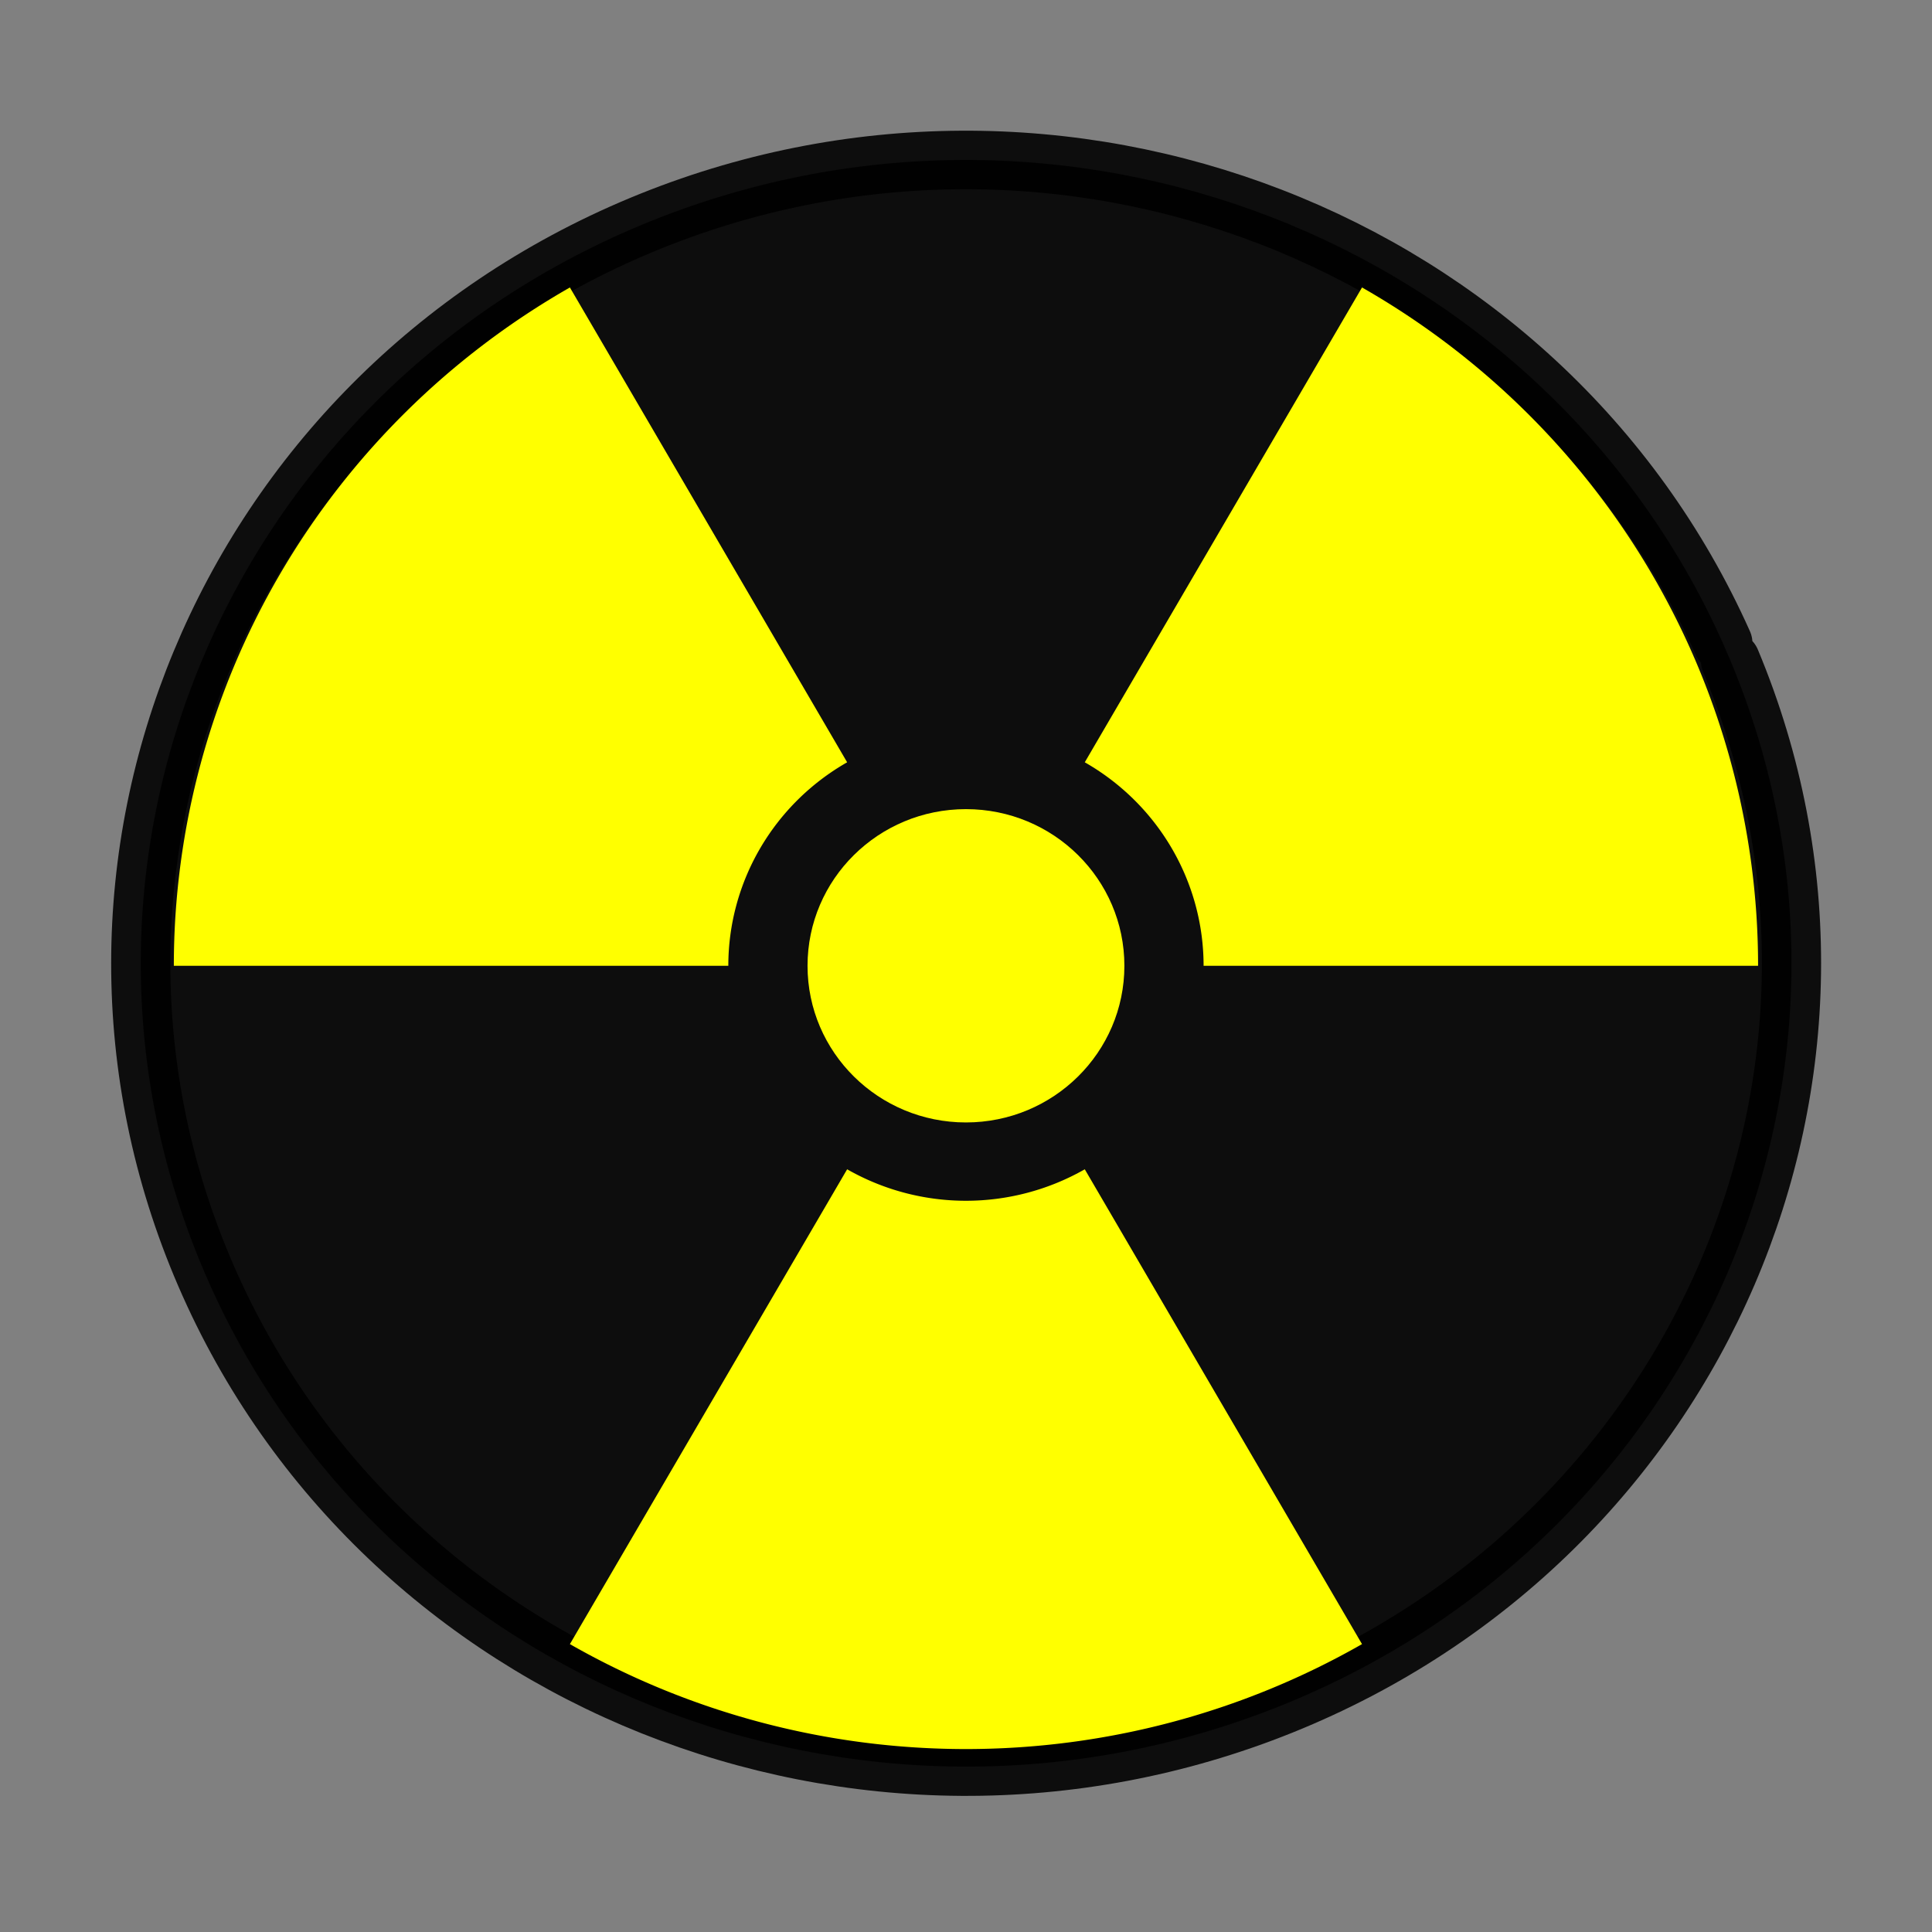
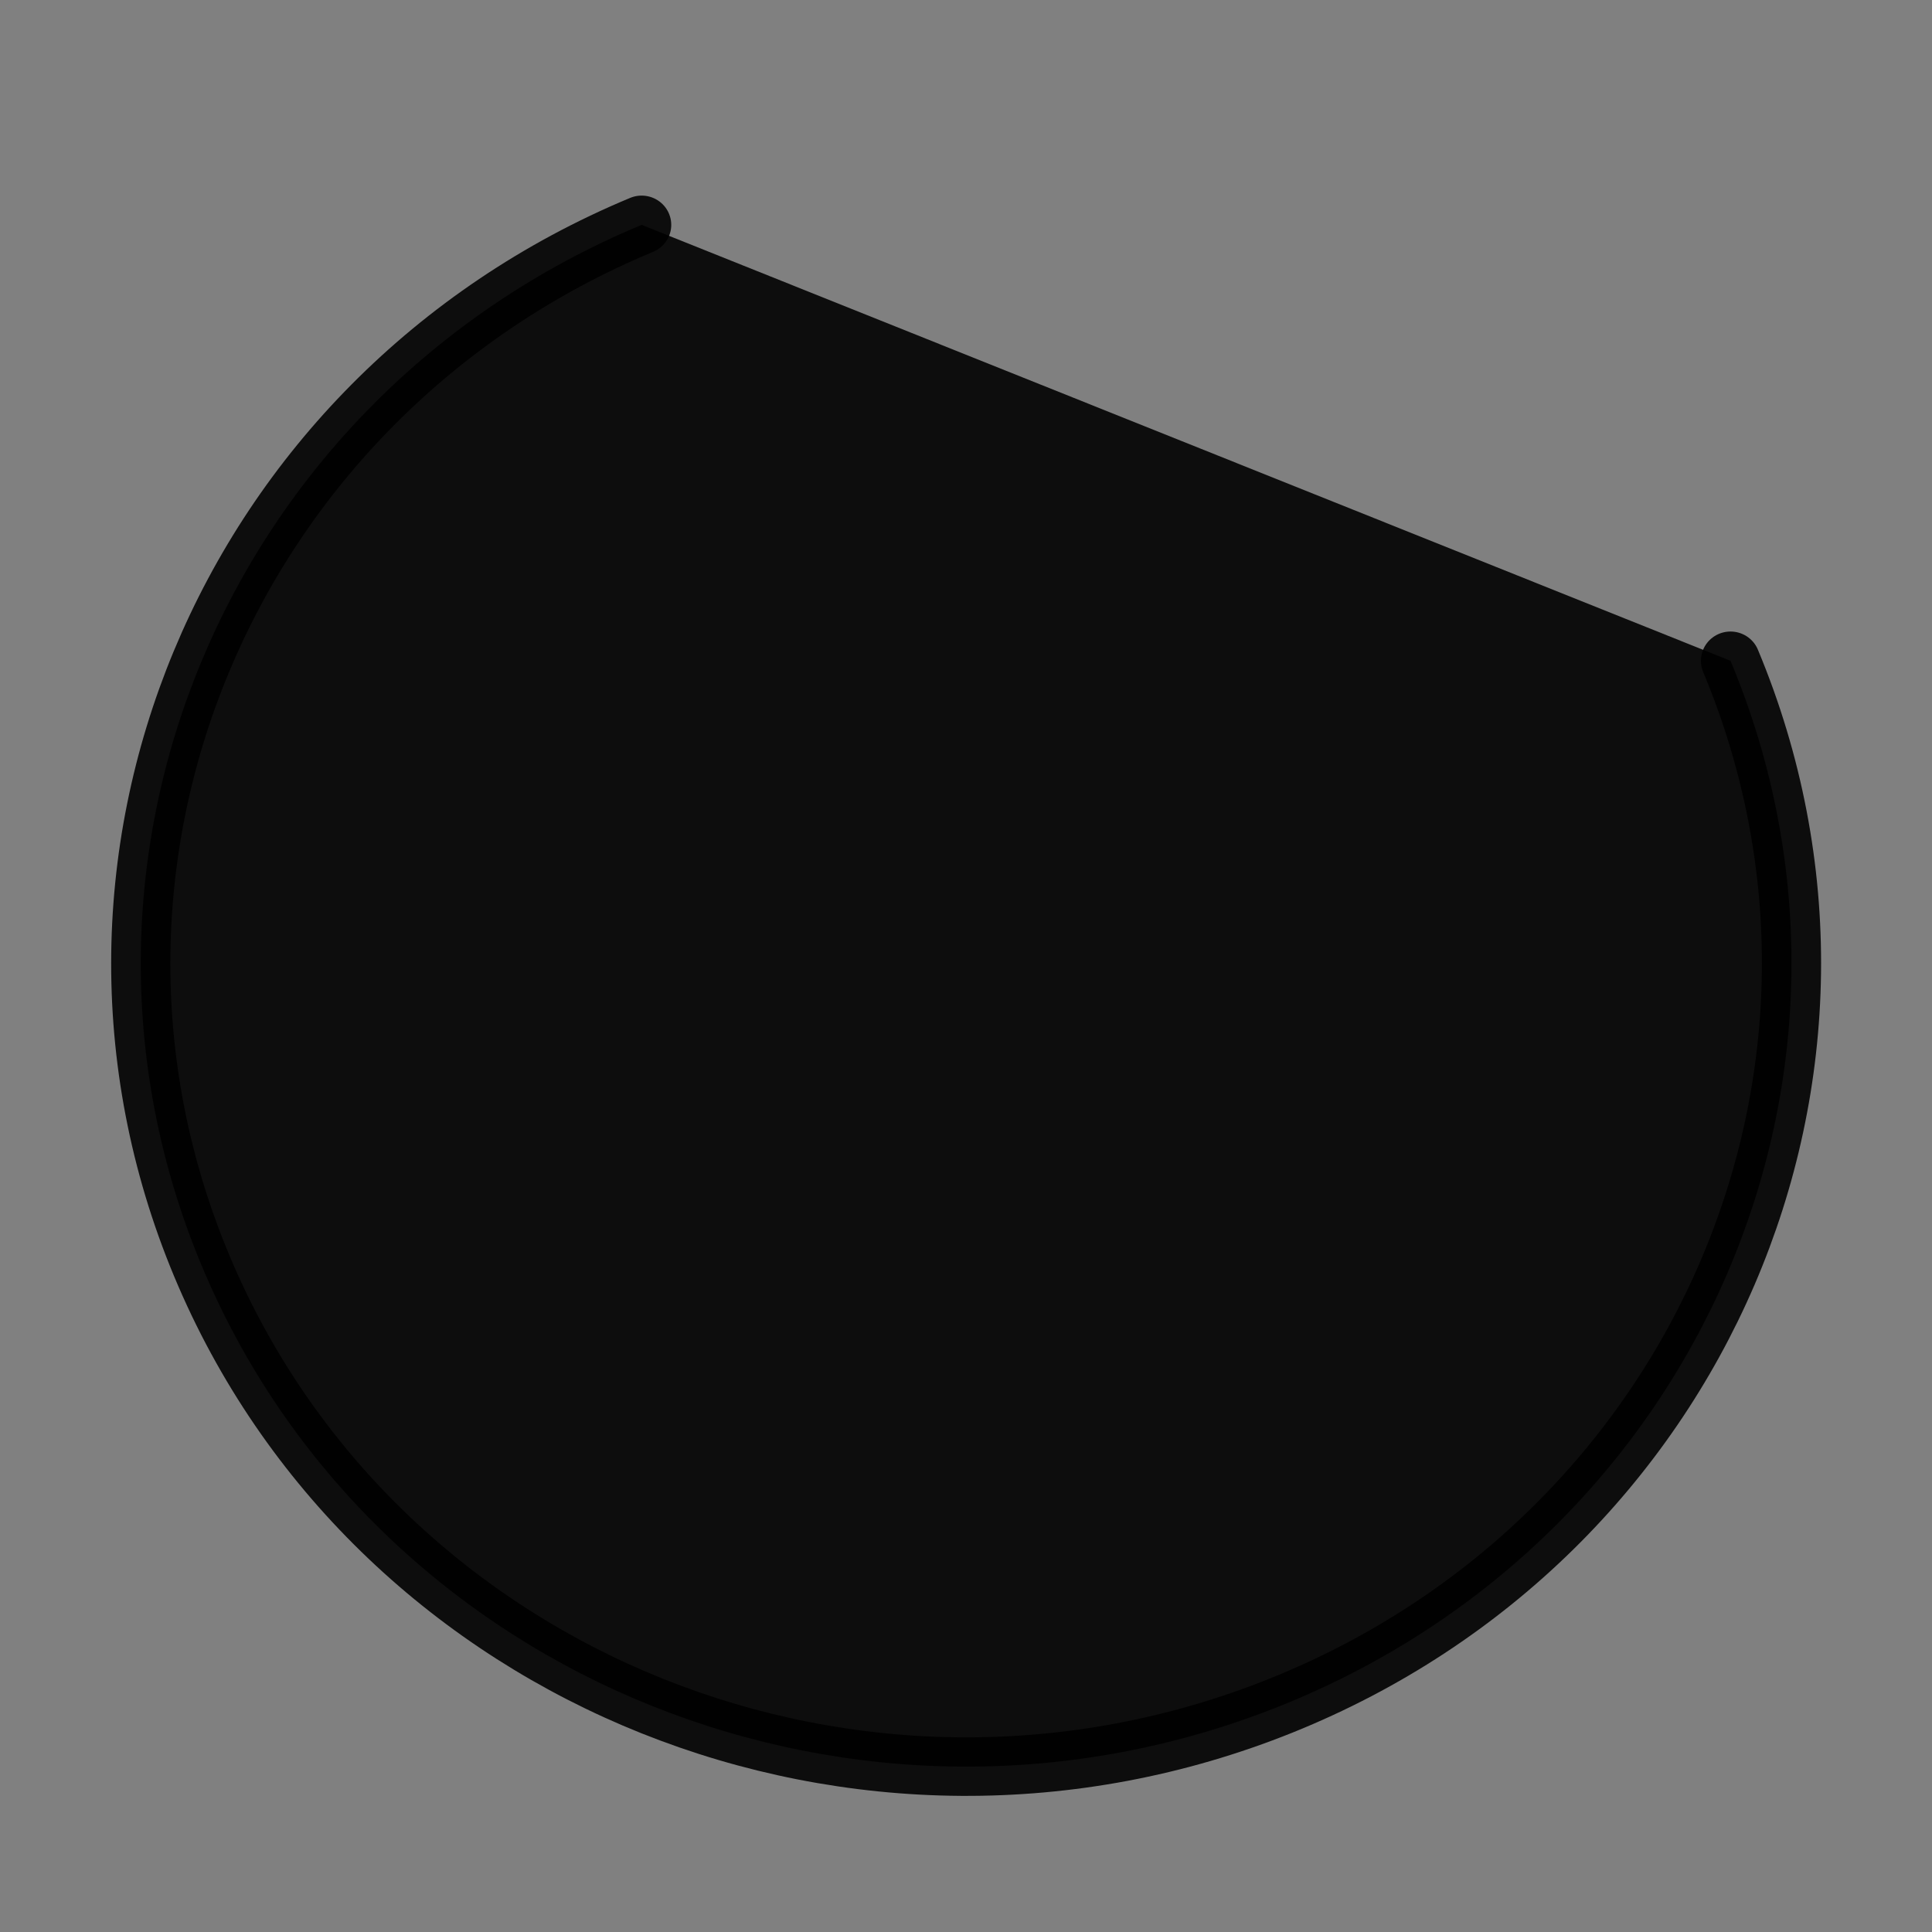
<svg xmlns="http://www.w3.org/2000/svg" xmlns:xlink="http://www.w3.org/1999/xlink" width="600" height="600" viewBox="-300 -300 600 600">
  <rect x="-300" y="-300" width="600" height="600" fill="#808080" stroke="none" />
  <g style="fill:#ffff00;fill-opacity:1" transform="matrix(0.984,0,0,0.973,-1.320985e-2,-6.490724e-2)">
-     <path type="arc" style="opacity:0.9;fill:#000000;fill-opacity:1;fill-rule:evenodd;stroke:#000000;stroke-width:18.683;stroke-linecap:round;stroke-linejoin:round;stroke-miterlimit:4;stroke-dasharray:none;stroke-dashoffset:0;stroke-opacity:1" id="path1315" cx="38.005" cy="15.364" rx="221.563" ry="203.774" d="M 241.301,-97.348 C 295.244,33.243 231.933,182.2 99.586,236.078 C -32.761,289.956 -184.47,228.533 -240,98.589 C -295.529,-31.356 -234.037,-181.049 -102.356,-236.485 C 29.325,-291.921 181.772,-232.292 238.88,-103.013" start="5.897" end="12.156" open="true" />
-     <circle r="50" />
-     <path d="M75,0 A 75,75 0 0,0 37.5,-64.952 L 125,-216.506 A 250,250 0 0,1 250,0 z" id="bld" />
+     <path type="arc" style="opacity:0.9;fill:#000000;fill-opacity:1;fill-rule:evenodd;stroke:#000000;stroke-width:18.683;stroke-linecap:round;stroke-linejoin:round;stroke-miterlimit:4;stroke-dasharray:none;stroke-dashoffset:0;stroke-opacity:1" id="path1315" cx="38.005" cy="15.364" rx="221.563" ry="203.774" d="M 241.301,-97.348 C 295.244,33.243 231.933,182.2 99.586,236.078 C -32.761,289.956 -184.47,228.533 -240,98.589 C -295.529,-31.356 -234.037,-181.049 -102.356,-236.485 " start="5.897" end="12.156" open="true" />
    <use xlink:href="#bld" transform="rotate(120)" />
    <use xlink:href="#bld" transform="rotate(240)" />
  </g>
</svg>